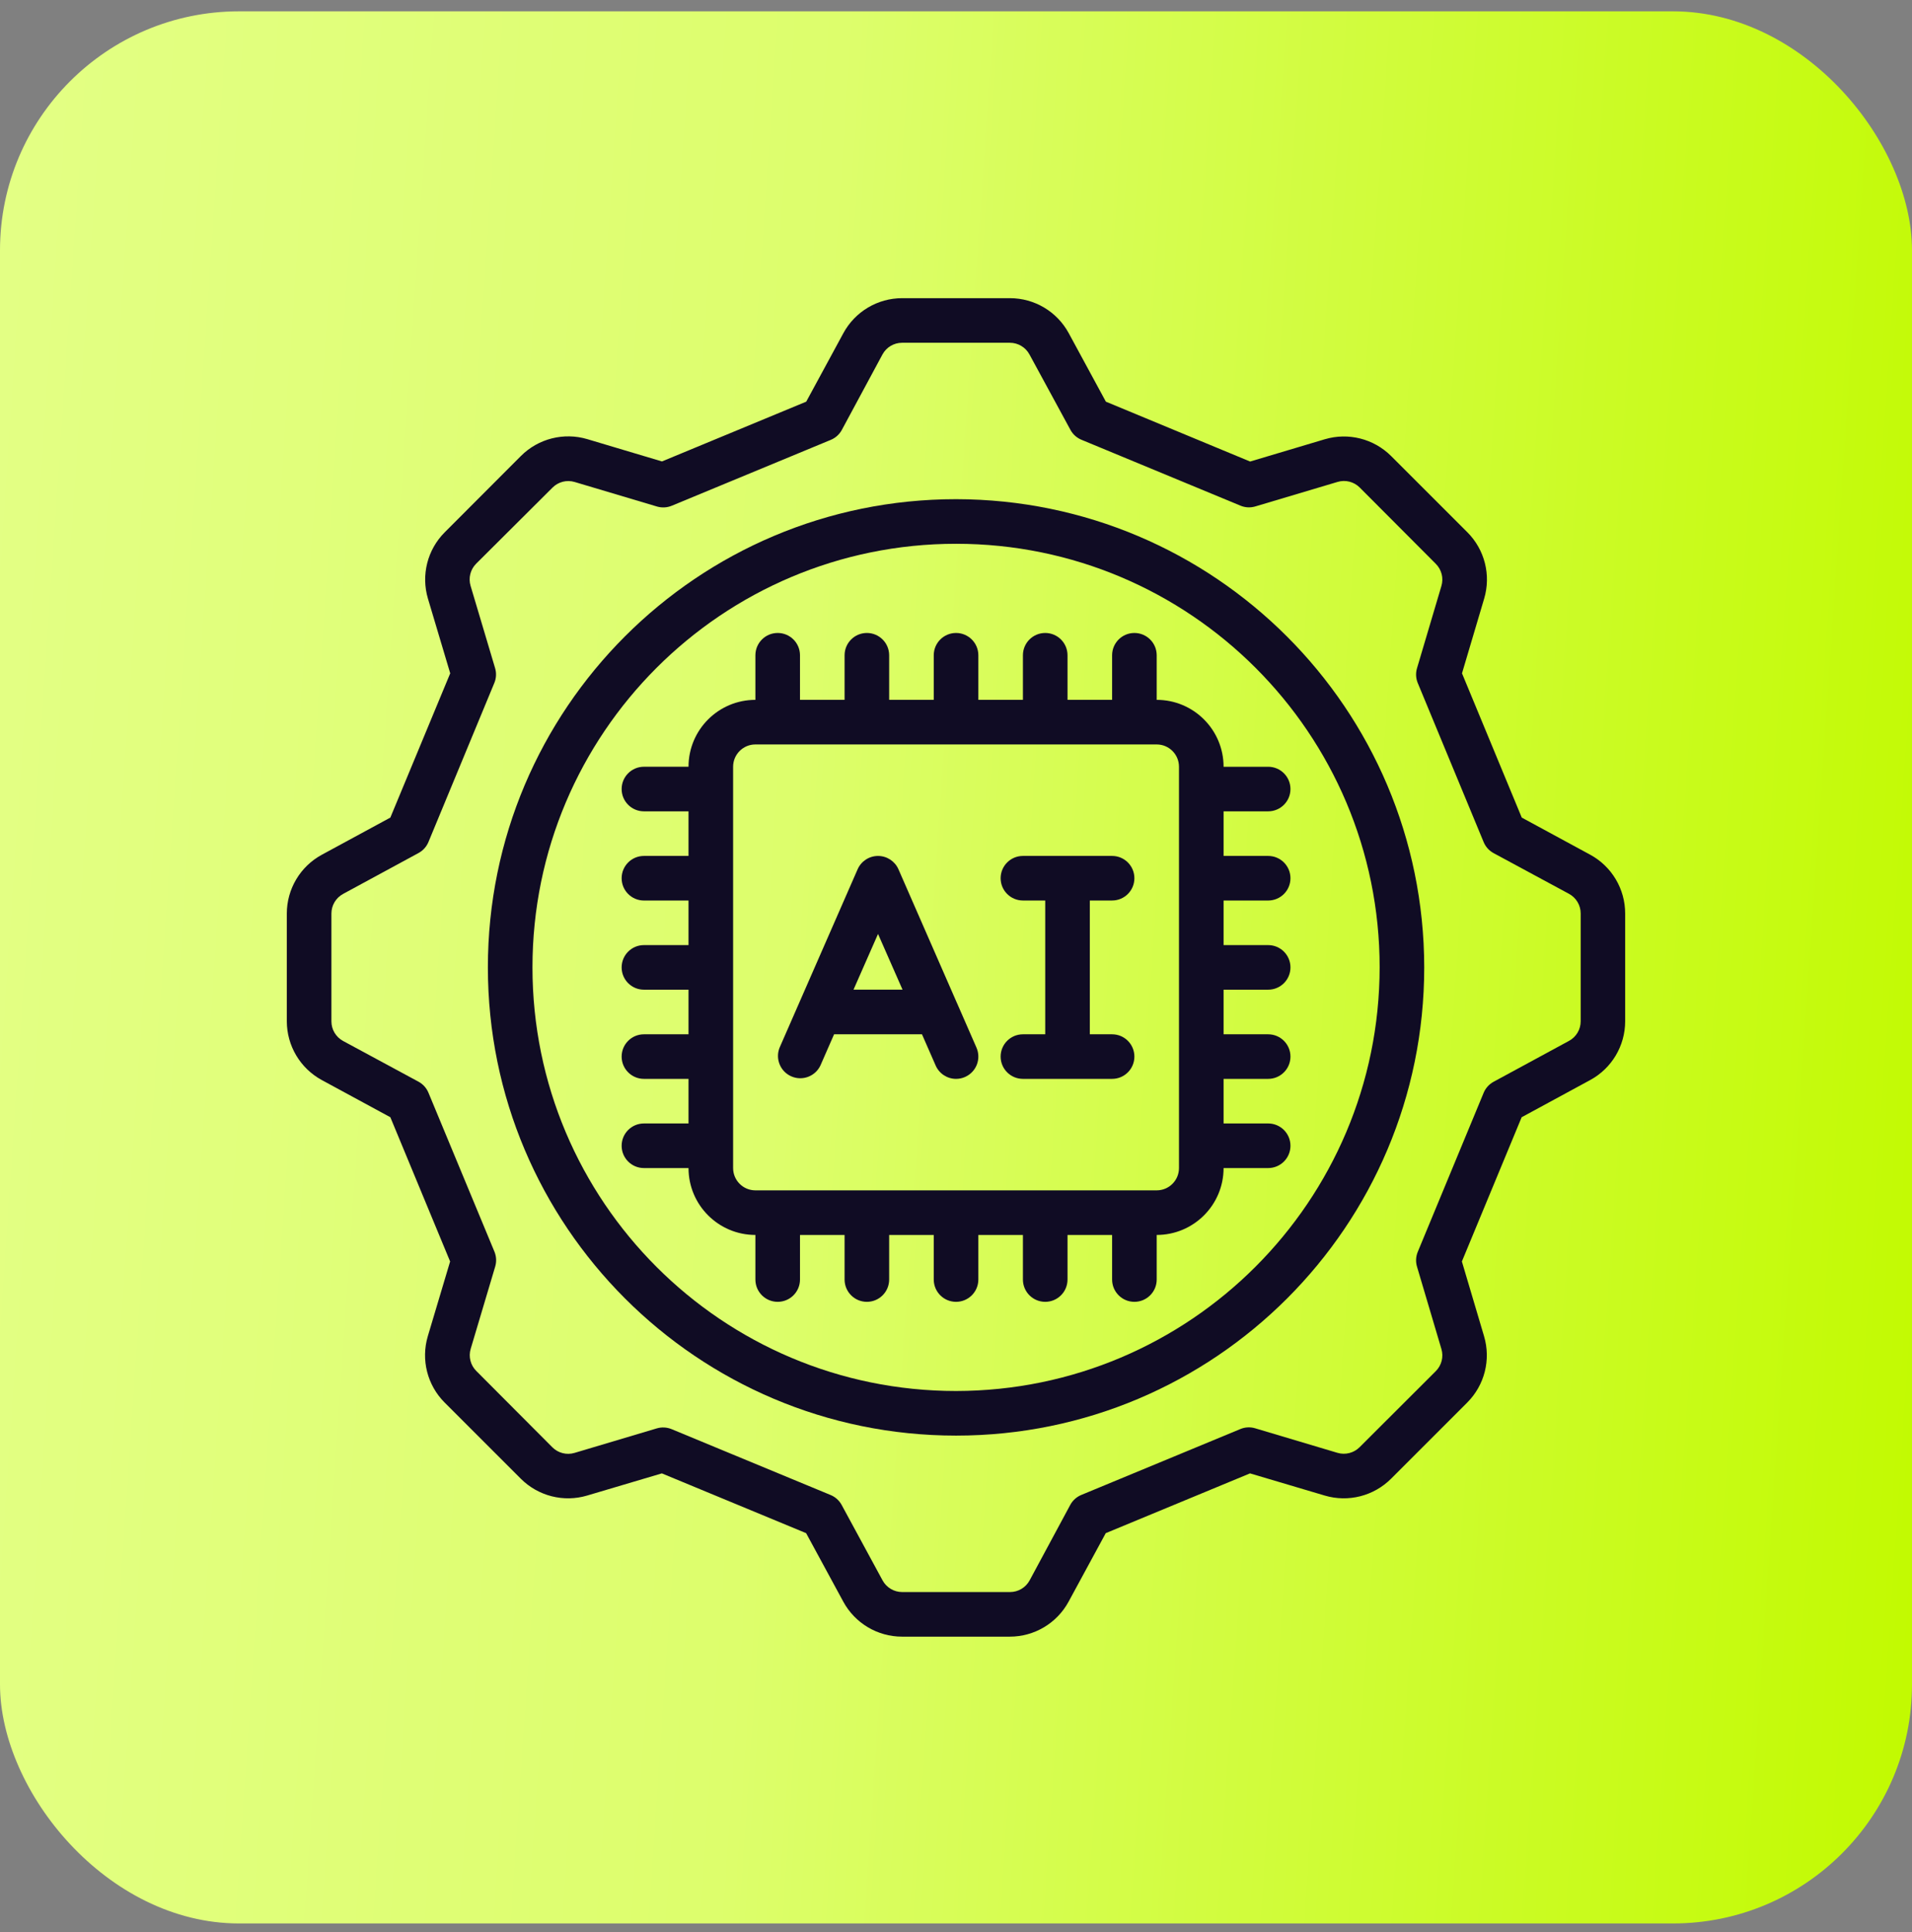
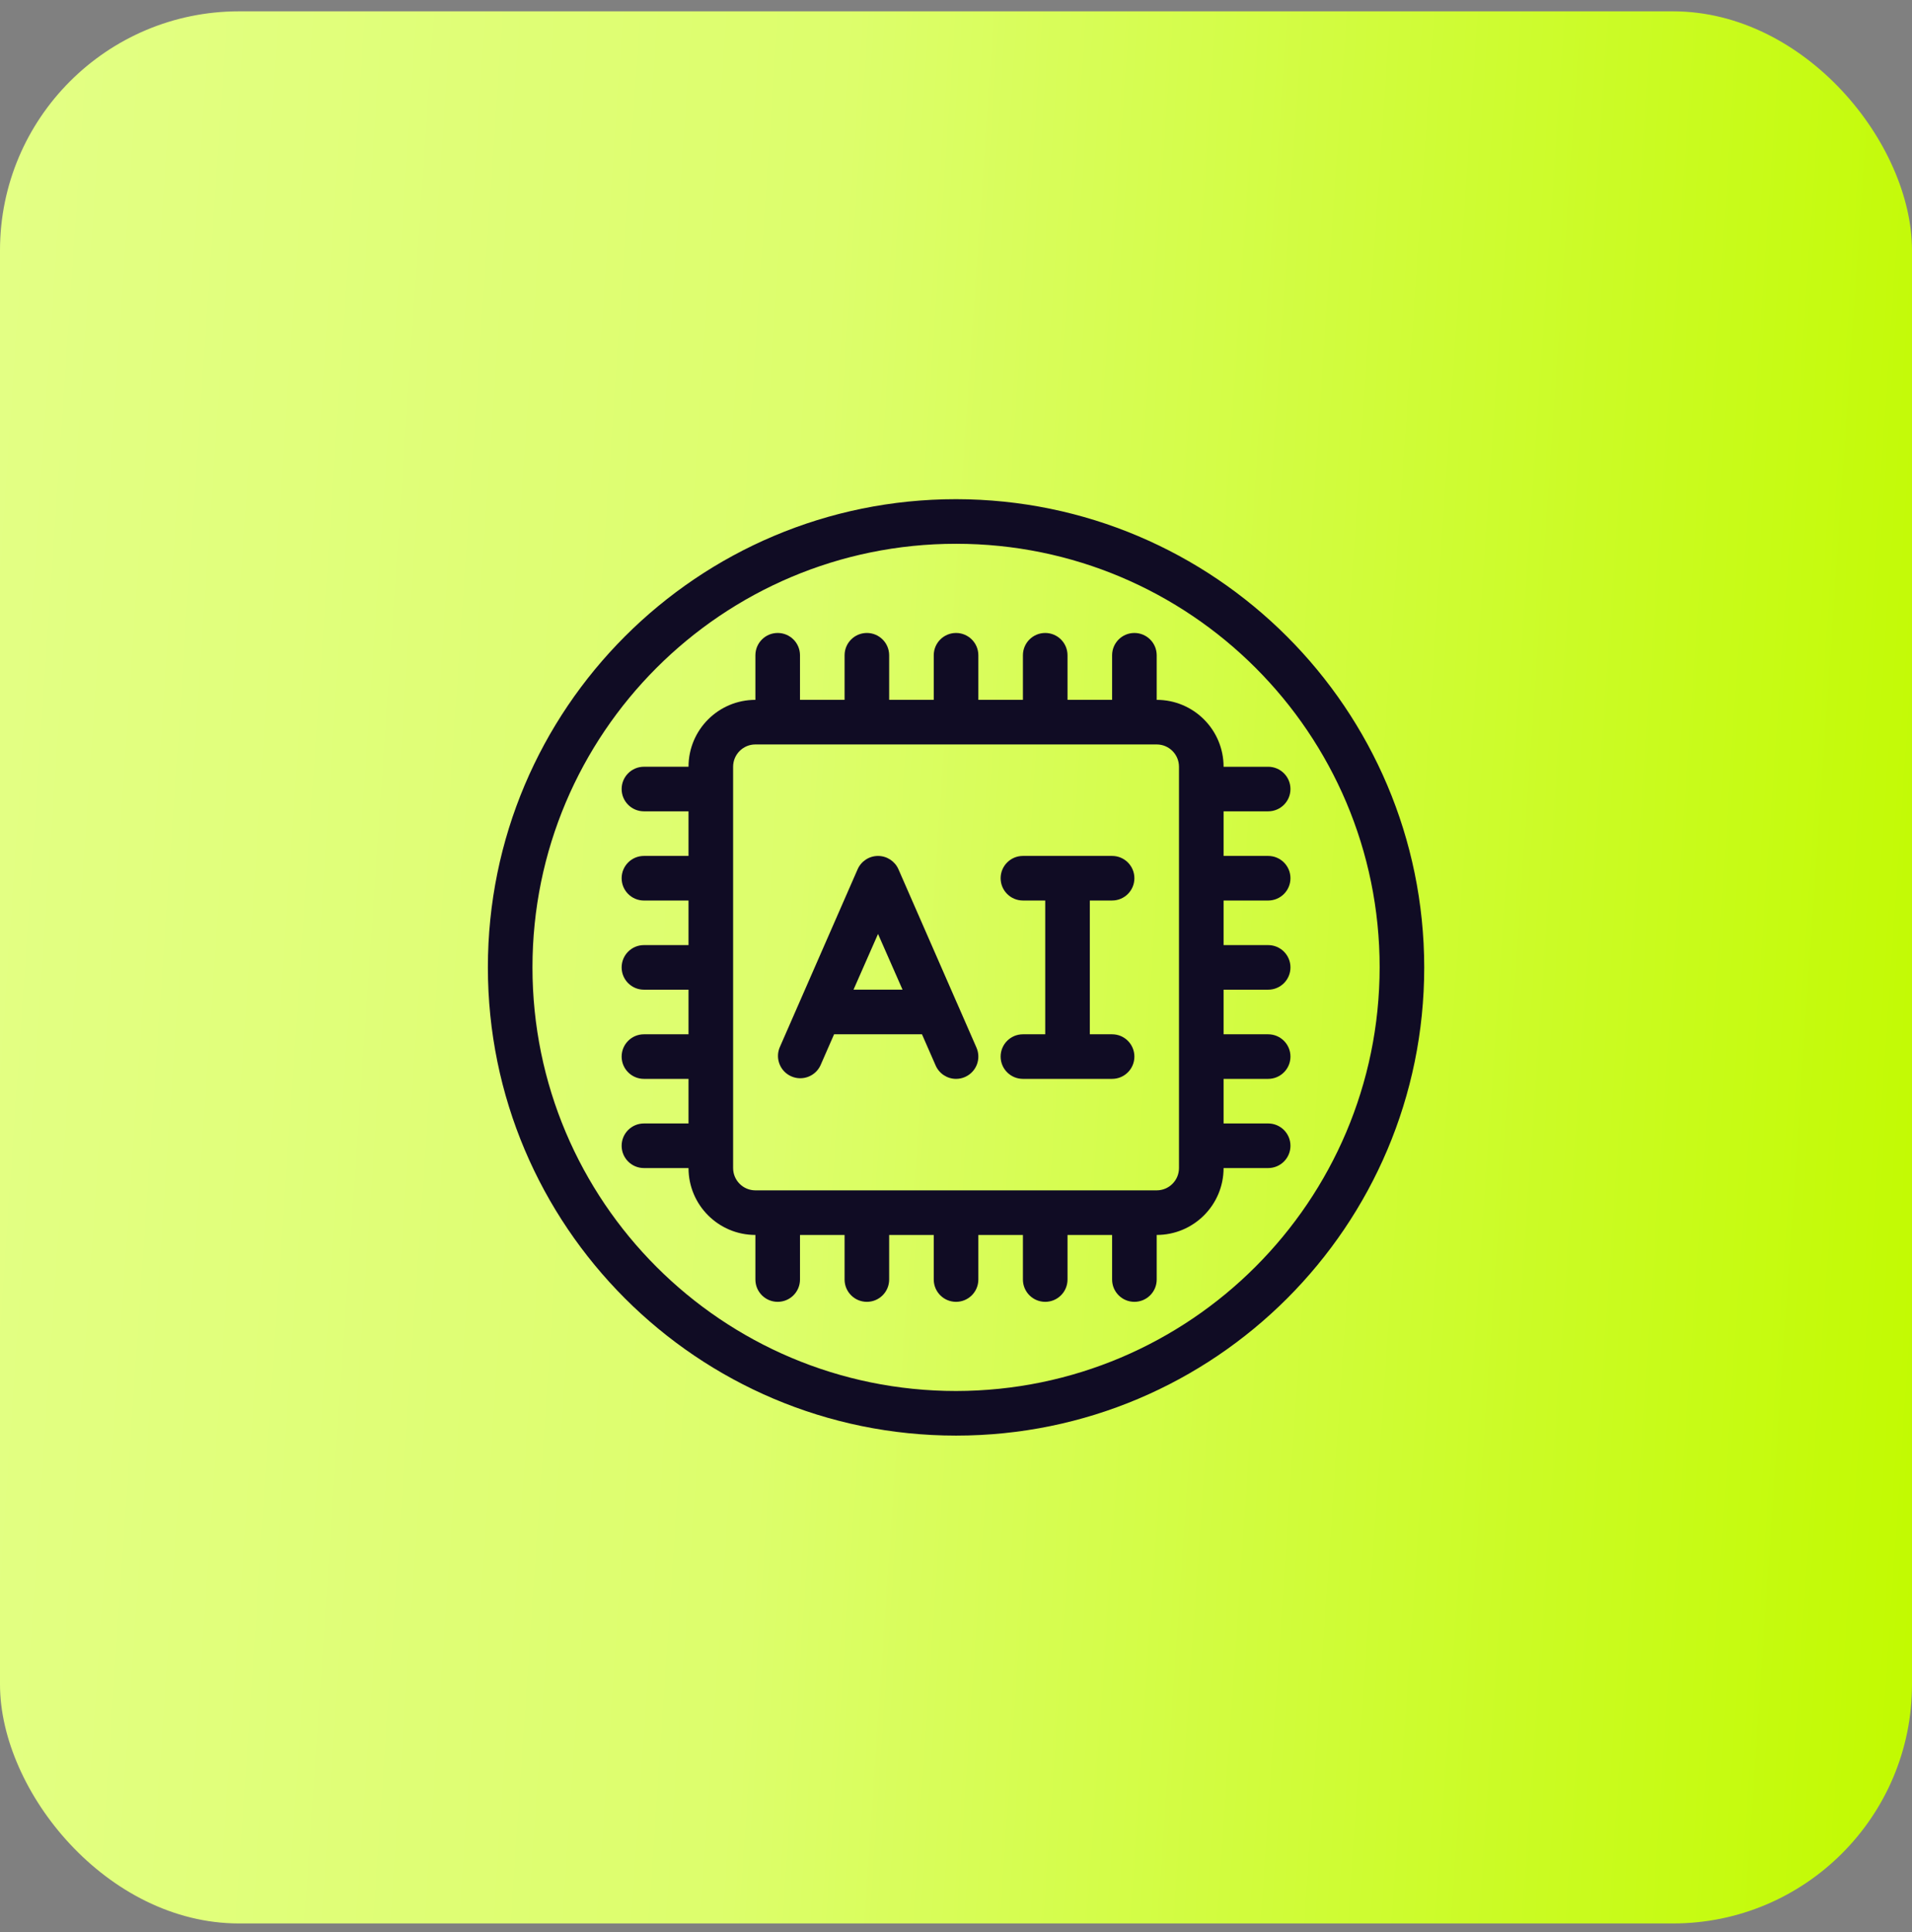
<svg xmlns="http://www.w3.org/2000/svg" width="96" height="97" viewBox="0 0 96 97" fill="none">
  <rect x="0" y="0" width="96" height="97" fill="#808080" stroke="none" />
  <rect y="0.569" width="96" height="96" rx="12" fill="url(#paint0_linear_1_9841)" />
-   <path d="M79.845 42.913L76.406 41.048L73.406 33.805L74.519 30.053C74.87 28.872 74.546 27.594 73.675 26.723L69.849 22.898C68.978 22.027 67.7 21.703 66.519 22.053L62.768 23.172L55.525 20.166L53.66 16.727C53.073 15.644 51.94 14.97 50.708 14.97H45.297C44.065 14.97 42.932 15.644 42.345 16.727L40.48 20.166L33.237 23.167L29.486 22.047C28.305 21.697 27.027 22.021 26.156 22.892L22.33 26.724C21.459 27.595 21.136 28.873 21.486 30.053L22.605 33.805L19.599 41.048L16.16 42.913C15.077 43.499 14.402 44.632 14.401 45.864V51.275C14.402 52.507 15.077 53.64 16.16 54.227L19.599 56.092L22.6 63.334L21.48 67.086C21.13 68.267 21.453 69.545 22.324 70.416L26.15 74.241C27.021 75.112 28.299 75.437 29.48 75.086L33.231 73.973L40.475 76.974L42.34 80.412C42.927 81.495 44.059 82.17 45.291 82.17H50.702C51.934 82.17 53.067 81.495 53.654 80.412L55.519 76.974L62.763 73.973L66.513 75.086C67.695 75.437 68.973 75.112 69.844 74.241L73.67 70.415C74.54 69.544 74.864 68.267 74.513 67.086L73.4 63.334L76.401 56.092L79.839 54.227C80.923 53.64 81.598 52.508 81.598 51.275V45.864C81.599 44.633 80.926 43.501 79.845 42.913ZM79.365 51.275C79.365 51.686 79.14 52.064 78.778 52.259L74.99 54.313C74.764 54.437 74.587 54.634 74.49 54.873L71.186 62.848C71.087 63.086 71.073 63.35 71.147 63.596L72.372 67.728C72.49 68.121 72.382 68.547 72.092 68.838L68.263 72.66C67.972 72.95 67.546 73.058 67.152 72.941L63.021 71.709C62.775 71.635 62.511 71.649 62.275 71.748L54.298 75.053C54.059 75.15 53.861 75.326 53.738 75.553L51.697 79.345C51.501 79.706 51.123 79.931 50.713 79.931H45.297C44.887 79.931 44.509 79.706 44.313 79.345L42.259 75.558C42.136 75.331 41.938 75.154 41.7 75.057L33.723 71.753C33.486 71.655 33.222 71.641 32.976 71.714L28.846 72.945C28.451 73.062 28.025 72.954 27.734 72.663L23.913 68.83C23.623 68.54 23.515 68.113 23.633 67.72L24.864 63.588C24.937 63.342 24.923 63.078 24.825 62.841L21.515 54.868C21.418 54.63 21.241 54.432 21.015 54.309L17.227 52.264C16.866 52.068 16.64 51.691 16.64 51.28V45.864C16.64 45.454 16.866 45.076 17.227 44.88L21.015 42.826C21.241 42.703 21.418 42.505 21.515 42.267L24.819 34.291C24.918 34.054 24.932 33.79 24.858 33.543L23.627 29.412C23.51 29.018 23.617 28.592 23.907 28.301L27.742 24.48C28.033 24.189 28.459 24.081 28.854 24.199L32.984 25.43C33.23 25.503 33.493 25.489 33.731 25.391L41.707 22.087C41.946 21.99 42.144 21.813 42.267 21.586L44.309 17.794C44.505 17.433 44.882 17.209 45.293 17.209H50.704C51.114 17.209 51.492 17.433 51.688 17.794L53.746 21.582C53.869 21.809 54.067 21.985 54.306 22.082L62.282 25.387C62.519 25.486 62.783 25.5 63.029 25.426L67.159 24.195C67.554 24.077 67.98 24.186 68.271 24.477L72.092 28.309C72.382 28.6 72.49 29.026 72.372 29.42L71.147 33.548C71.073 33.794 71.087 34.058 71.186 34.295L74.49 42.271C74.587 42.51 74.764 42.707 74.99 42.831L78.778 44.876C79.139 45.071 79.365 45.449 79.365 45.86V51.275Z" fill="#100C24" />
  <path d="M48.003 25.062C35.02 25.062 24.496 35.587 24.496 48.569C24.496 61.551 35.02 72.076 48.003 72.076C60.985 72.076 71.509 61.551 71.509 48.569C71.495 35.593 60.979 25.077 48.003 25.062ZM48.003 69.837C36.257 69.837 26.735 60.315 26.735 48.569C26.735 36.823 36.257 27.301 48.003 27.301C59.749 27.301 69.271 36.823 69.271 48.569C69.258 60.31 59.743 69.824 48.003 69.837Z" fill="#100C24" />
  <path d="M58.077 35.137V32.899C58.077 32.28 57.575 31.779 56.957 31.779C56.339 31.779 55.838 32.28 55.838 32.899V35.137H53.599V32.899C53.599 32.28 53.098 31.779 52.48 31.779C51.861 31.779 51.36 32.28 51.36 32.899V35.137H49.122V32.899C49.122 32.28 48.62 31.779 48.002 31.779C47.384 31.779 46.883 32.28 46.883 32.899V35.137H44.644V32.899C44.644 32.28 44.143 31.779 43.525 31.779C42.907 31.779 42.406 32.28 42.406 32.899V35.137H40.167V32.899C40.167 32.28 39.666 31.779 39.047 31.779C38.429 31.779 37.928 32.28 37.928 32.899V35.137C36.073 35.137 34.57 36.641 34.57 38.495H32.331C31.713 38.495 31.212 38.997 31.212 39.615C31.212 40.233 31.713 40.734 32.331 40.734H34.57V42.973H32.331C31.713 42.973 31.212 43.474 31.212 44.092C31.212 44.711 31.713 45.212 32.331 45.212H34.57V47.45H32.331C31.713 47.45 31.212 47.951 31.212 48.57C31.212 49.188 31.713 49.689 32.331 49.689H34.57V51.928H32.331C31.713 51.928 31.212 52.429 31.212 53.047C31.212 53.665 31.713 54.166 32.331 54.166H34.57V56.405H32.331C31.713 56.405 31.212 56.906 31.212 57.525C31.212 58.143 31.713 58.644 32.331 58.644H34.57C34.57 60.498 36.073 62.002 37.928 62.002V64.241C37.928 64.859 38.429 65.36 39.047 65.36C39.666 65.36 40.167 64.859 40.167 64.241V62.002H42.406V64.241C42.406 64.859 42.907 65.36 43.525 65.36C44.143 65.36 44.644 64.859 44.644 64.241V62.002H46.883V64.241C46.883 64.859 47.384 65.36 48.002 65.36C48.62 65.36 49.122 64.859 49.122 64.241V62.002H51.36V64.241C51.36 64.859 51.861 65.36 52.48 65.36C53.098 65.36 53.599 64.859 53.599 64.241V62.002H55.838V64.241C55.838 64.859 56.339 65.36 56.957 65.36C57.575 65.36 58.077 64.859 58.077 64.241V62.002C59.931 62.002 61.435 60.498 61.435 58.644H63.673C64.292 58.644 64.793 58.143 64.793 57.525C64.793 56.906 64.292 56.405 63.673 56.405H61.435V54.166H63.673C64.292 54.166 64.793 53.665 64.793 53.047C64.793 52.429 64.292 51.928 63.673 51.928H61.435V49.689H63.673C64.292 49.689 64.793 49.188 64.793 48.57C64.793 47.951 64.292 47.45 63.673 47.45H61.435V45.212H63.673C64.292 45.212 64.793 44.711 64.793 44.092C64.793 43.474 64.292 42.973 63.673 42.973H61.435V40.734H63.673C64.292 40.734 64.793 40.233 64.793 39.615C64.793 38.997 64.292 38.496 63.673 38.496H61.435C61.435 36.641 59.931 35.137 58.077 35.137ZM59.196 58.644C59.196 59.262 58.695 59.763 58.077 59.763H37.928C37.31 59.763 36.809 59.262 36.809 58.644V38.495C36.809 37.877 37.31 37.376 37.928 37.376H58.077C58.695 37.376 59.196 37.877 59.196 38.495V58.644Z" fill="#100C24" />
  <path d="M48.066 50.397C48.059 50.38 48.051 50.364 48.043 50.347L45.111 43.644C44.932 43.237 44.53 42.974 44.085 42.974C43.641 42.974 43.238 43.237 43.06 43.644L39.142 52.599C38.917 53.16 39.179 53.799 39.733 54.041C40.288 54.283 40.934 54.041 41.193 53.494L41.879 51.927H46.291L46.978 53.494C47.156 53.902 47.558 54.166 48.003 54.166C48.157 54.166 48.31 54.134 48.451 54.072C48.723 53.953 48.937 53.731 49.045 53.455C49.153 53.178 49.147 52.87 49.028 52.598L48.066 50.397ZM42.854 49.688L44.085 46.89L45.316 49.688H42.854Z" fill="#100C24" />
  <path fill-rule="evenodd" clip-rule="evenodd" d="M55.838 45.211C56.456 45.211 56.957 44.71 56.957 44.092C56.957 43.474 56.456 42.973 55.838 42.973H51.361C50.742 42.973 50.241 43.474 50.241 44.092C50.241 44.71 50.742 45.211 51.361 45.211H52.48V51.928H51.361C50.742 51.928 50.241 52.429 50.241 53.047C50.241 53.665 50.742 54.166 51.361 54.166H55.838C56.456 54.166 56.957 53.665 56.957 53.047C56.957 52.429 56.456 51.928 55.838 51.928H54.719V45.211H55.838Z" fill="#100C24" />
  <defs>
    <linearGradient id="paint0_linear_1_9841" x1="-8.30265e-07" y1="15.87" x2="99.981" y2="22.662" gradientUnits="userSpaceOnUse">
      <stop stop-color="#E3FF84" />
      <stop offset="0.413" stop-color="#DDFE6C" />
      <stop offset="1" stop-color="#C2FA01" />
    </linearGradient>
  </defs>
</svg>